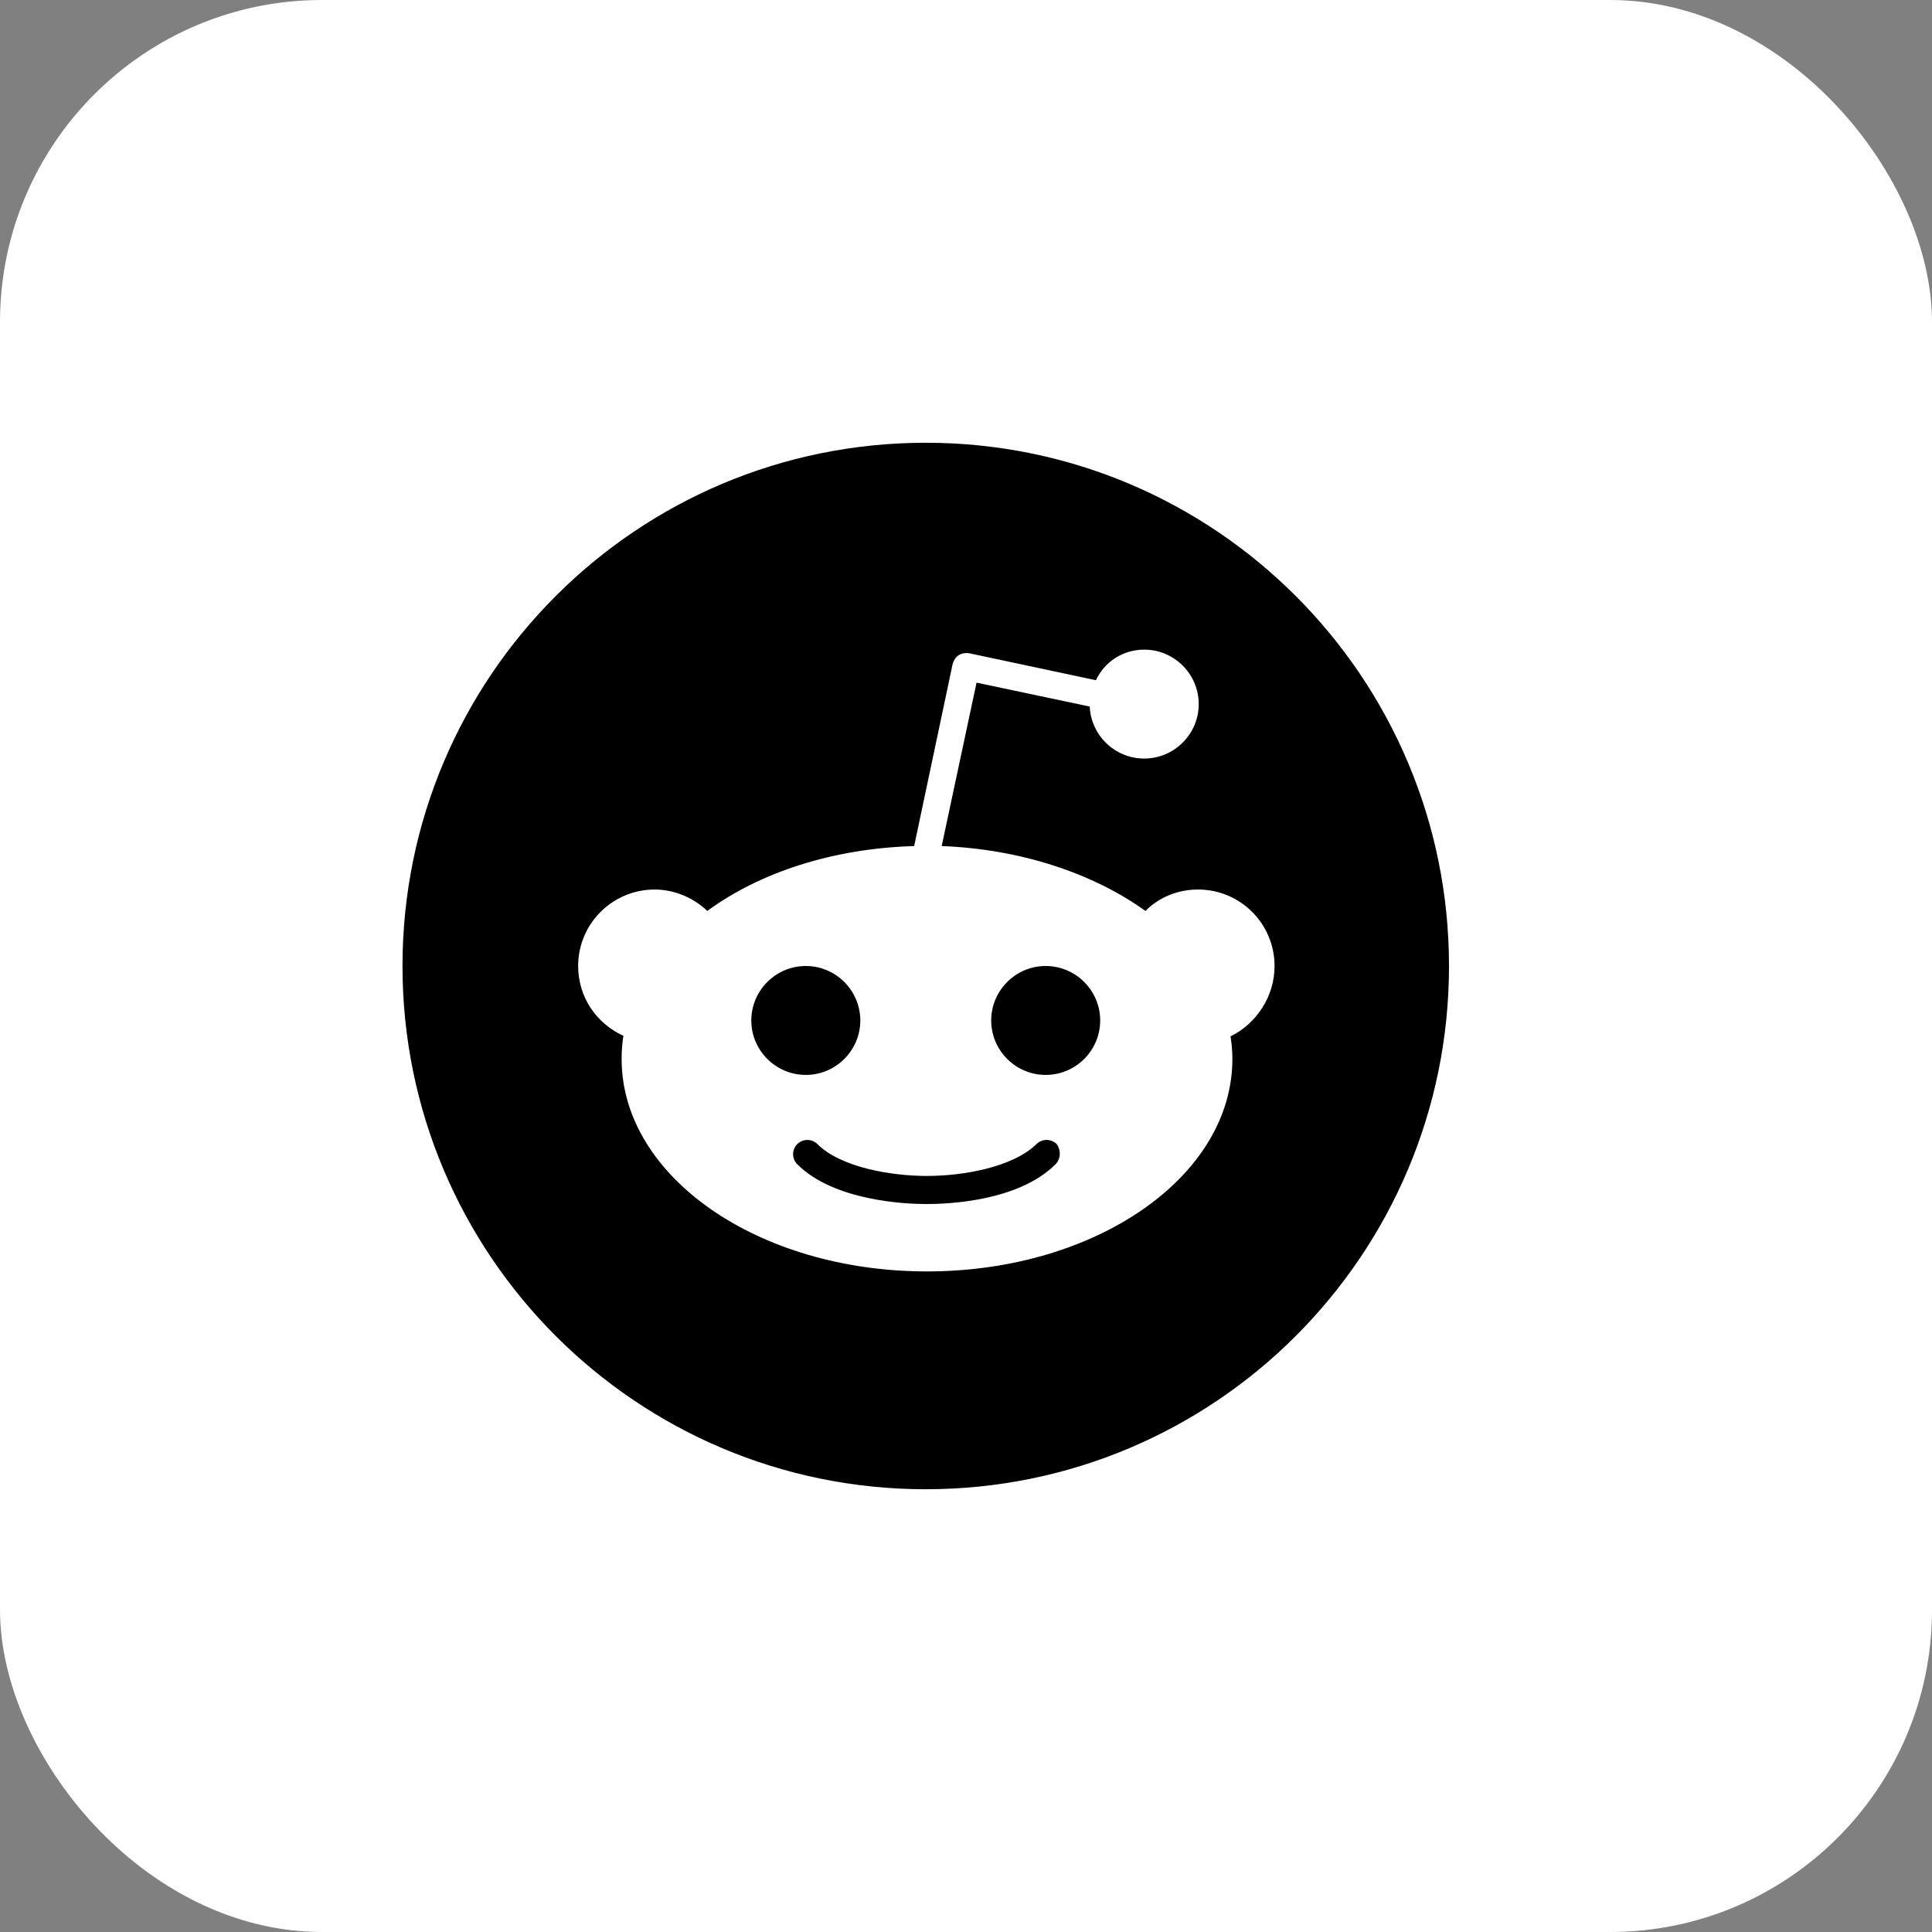
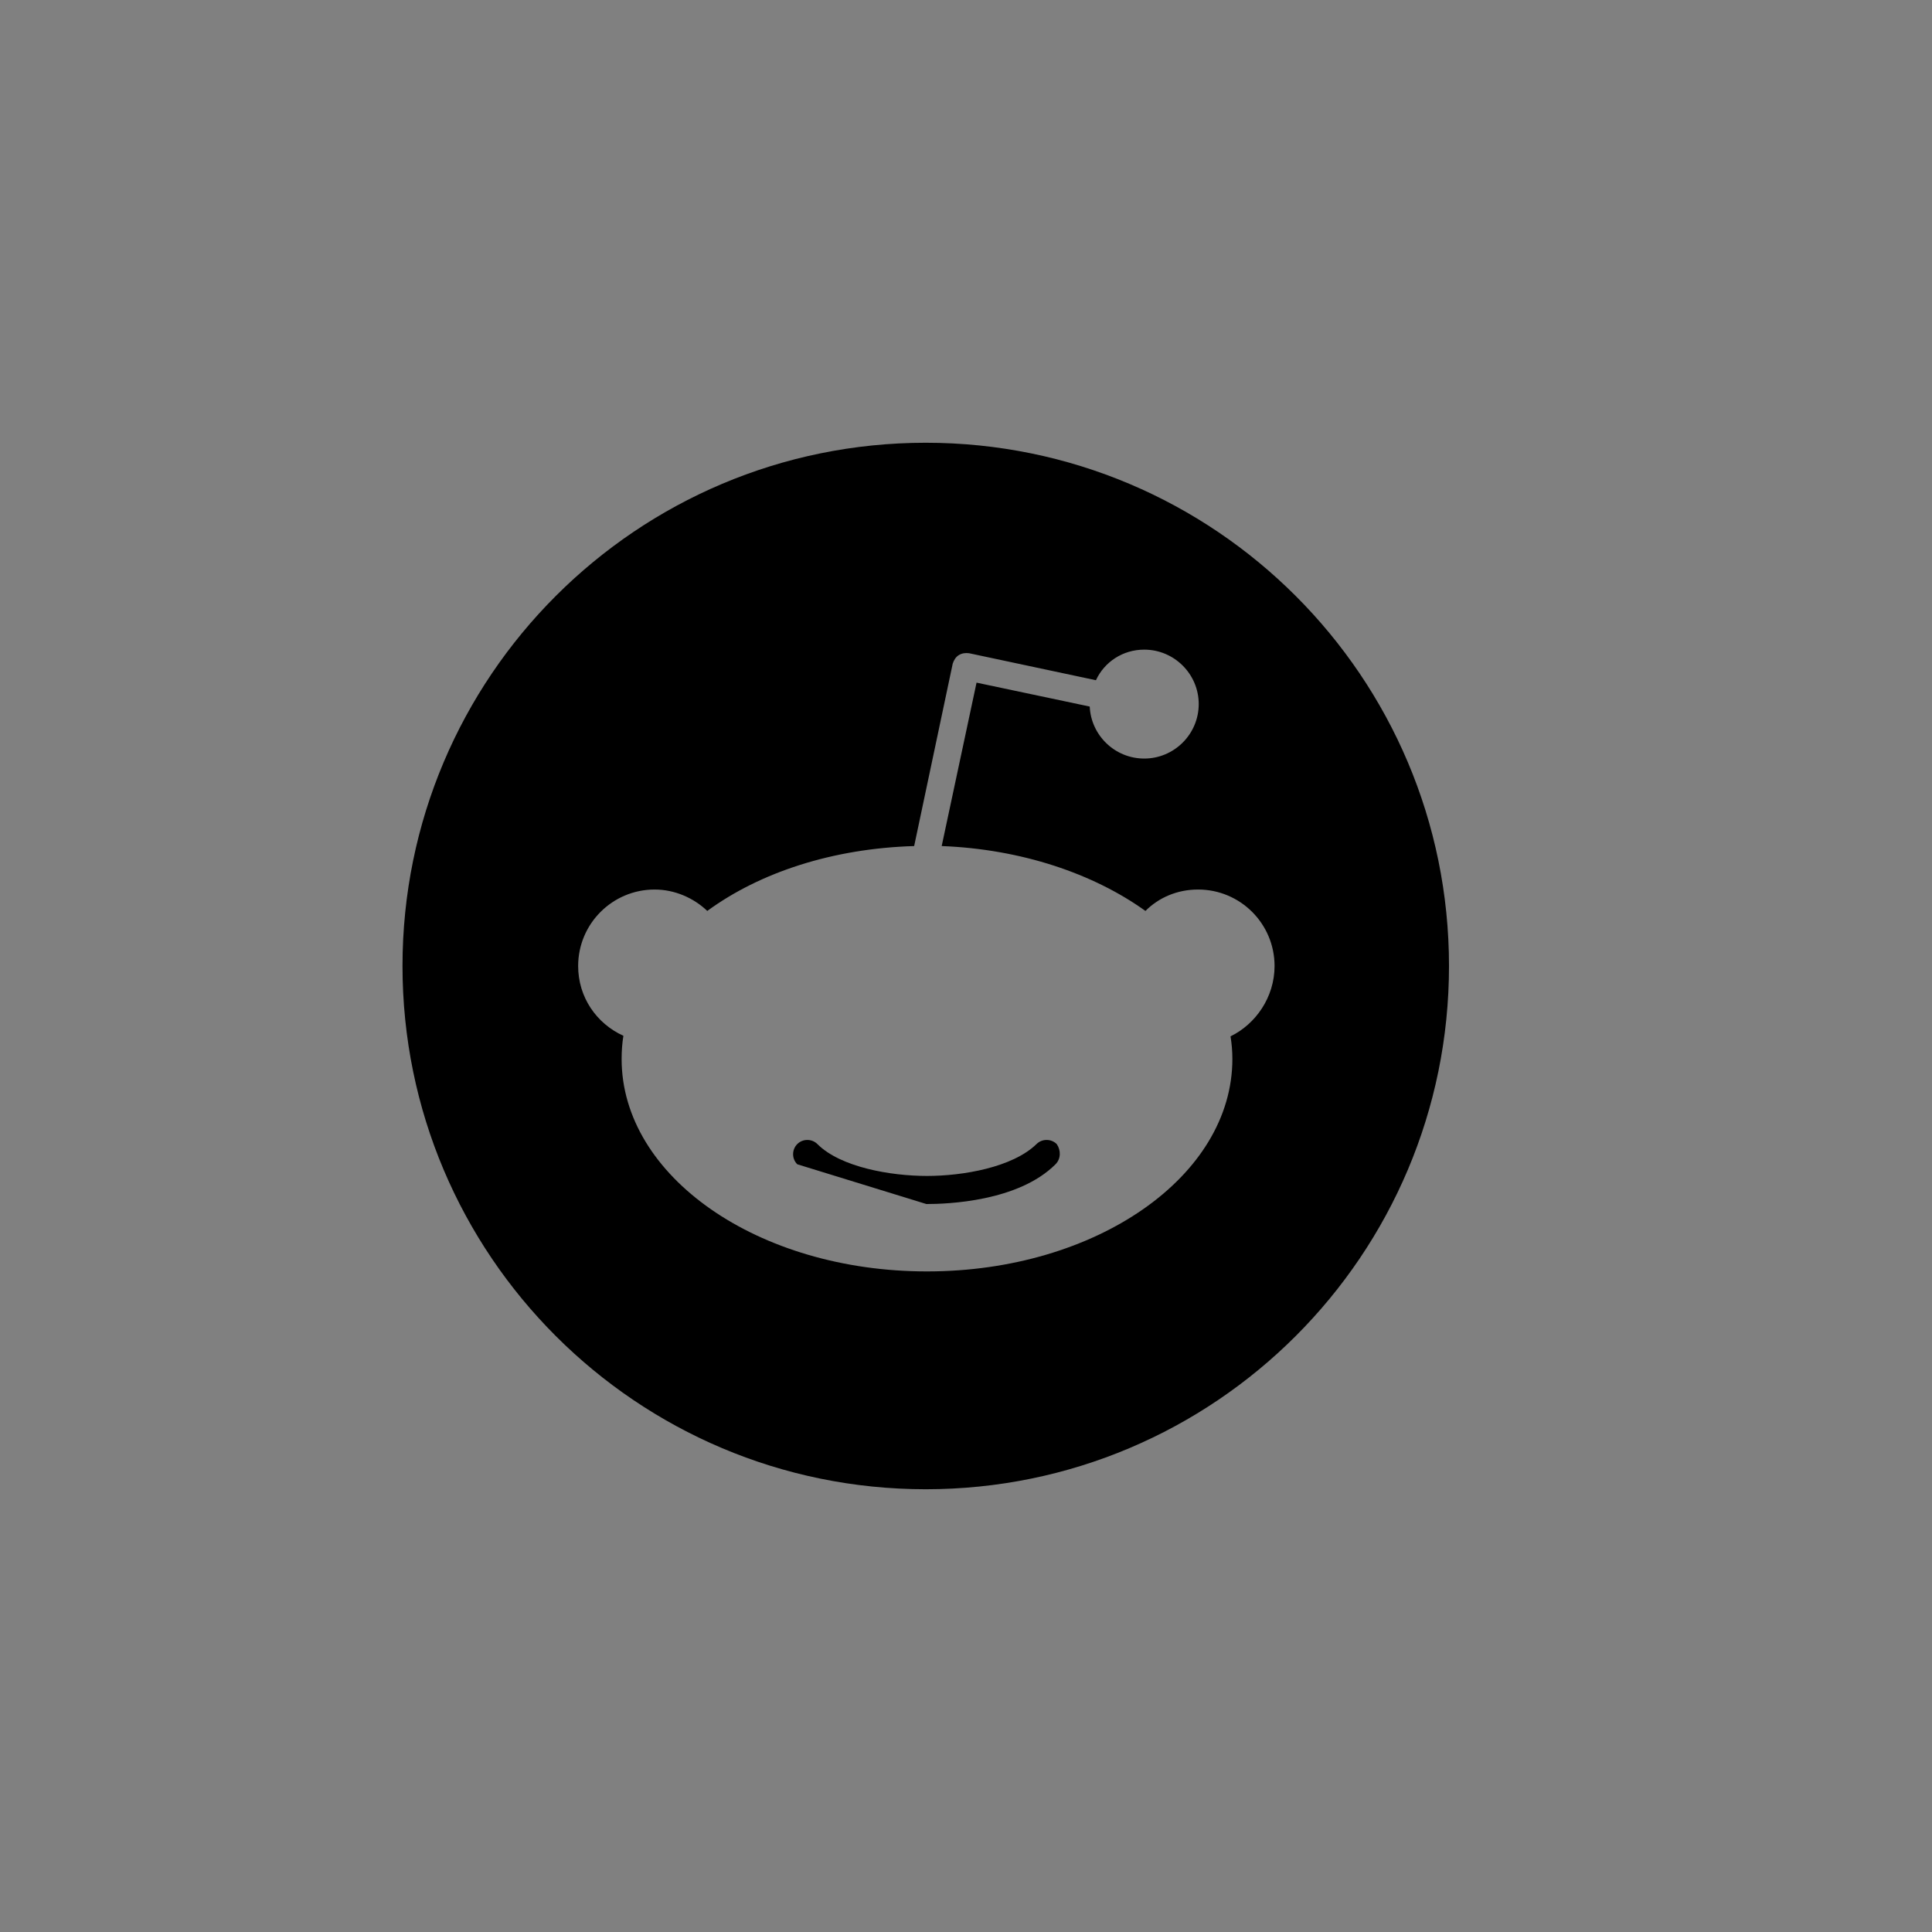
<svg xmlns="http://www.w3.org/2000/svg" viewBox="0 0 24 24" fill="none">
  <rect x="0" y="0" width="24" height="24" fill="#808080" stroke="none" />
-   <rect width="24" height="24" rx="4" fill="white" />
-   <path d="M10.01 12C9.637 12 9.333 12.304 9.333 12.677C9.333 13.049 9.637 13.353 10.01 13.353C10.383 13.353 10.687 13.049 10.687 12.677C10.687 12.304 10.383 12 10.01 12Z" fill="black" />
-   <path d="M11.508 14.957C11.766 14.957 12.648 14.927 13.112 14.463C13.18 14.395 13.18 14.288 13.127 14.212C13.059 14.144 12.944 14.144 12.876 14.212C12.579 14.501 11.964 14.608 11.515 14.608C11.067 14.608 10.443 14.501 10.154 14.212C10.086 14.144 9.972 14.144 9.904 14.212C9.835 14.281 9.835 14.395 9.904 14.463C10.36 14.919 11.249 14.957 11.508 14.957Z" fill="black" />
-   <path d="M12.313 12.677C12.313 13.049 12.617 13.353 12.99 13.353C13.363 13.353 13.667 13.049 13.667 12.677C13.667 12.304 13.363 12 12.99 12C12.617 12 12.313 12.304 12.313 12.677Z" fill="black" />
+   <path d="M11.508 14.957C11.766 14.957 12.648 14.927 13.112 14.463C13.18 14.395 13.18 14.288 13.127 14.212C13.059 14.144 12.944 14.144 12.876 14.212C12.579 14.501 11.964 14.608 11.515 14.608C11.067 14.608 10.443 14.501 10.154 14.212C10.086 14.144 9.972 14.144 9.904 14.212C9.835 14.281 9.835 14.395 9.904 14.463Z" fill="black" />
  <path fill-rule="evenodd" clip-rule="evenodd" d="M18 12C18 15.59 15.09 18.5 11.5 18.5C7.91 18.5 5 15.59 5 12C5 8.41 7.91 5.5 11.5 5.5C15.09 5.5 18 8.41 18 12ZM14.883 11.05C15.408 11.05 15.833 11.475 15.833 12C15.833 12.388 15.598 12.722 15.286 12.874C15.301 12.966 15.309 13.057 15.309 13.155C15.309 14.615 13.614 15.794 11.515 15.794C9.417 15.794 7.722 14.615 7.722 13.155C7.722 13.057 7.729 12.958 7.744 12.867C7.41 12.715 7.182 12.388 7.182 12C7.182 11.475 7.608 11.05 8.132 11.05C8.383 11.05 8.619 11.156 8.786 11.316C9.44 10.837 10.344 10.54 11.356 10.51L11.835 8.244C11.85 8.199 11.873 8.161 11.911 8.138C11.948 8.115 11.994 8.108 12.04 8.115L13.614 8.45C13.72 8.222 13.948 8.07 14.214 8.07C14.587 8.07 14.891 8.374 14.891 8.746C14.891 9.119 14.587 9.423 14.214 9.423C13.849 9.423 13.553 9.134 13.537 8.777L12.131 8.48L11.698 10.51C12.686 10.548 13.583 10.852 14.229 11.316C14.396 11.149 14.625 11.05 14.883 11.05Z" fill="black" />
</svg>